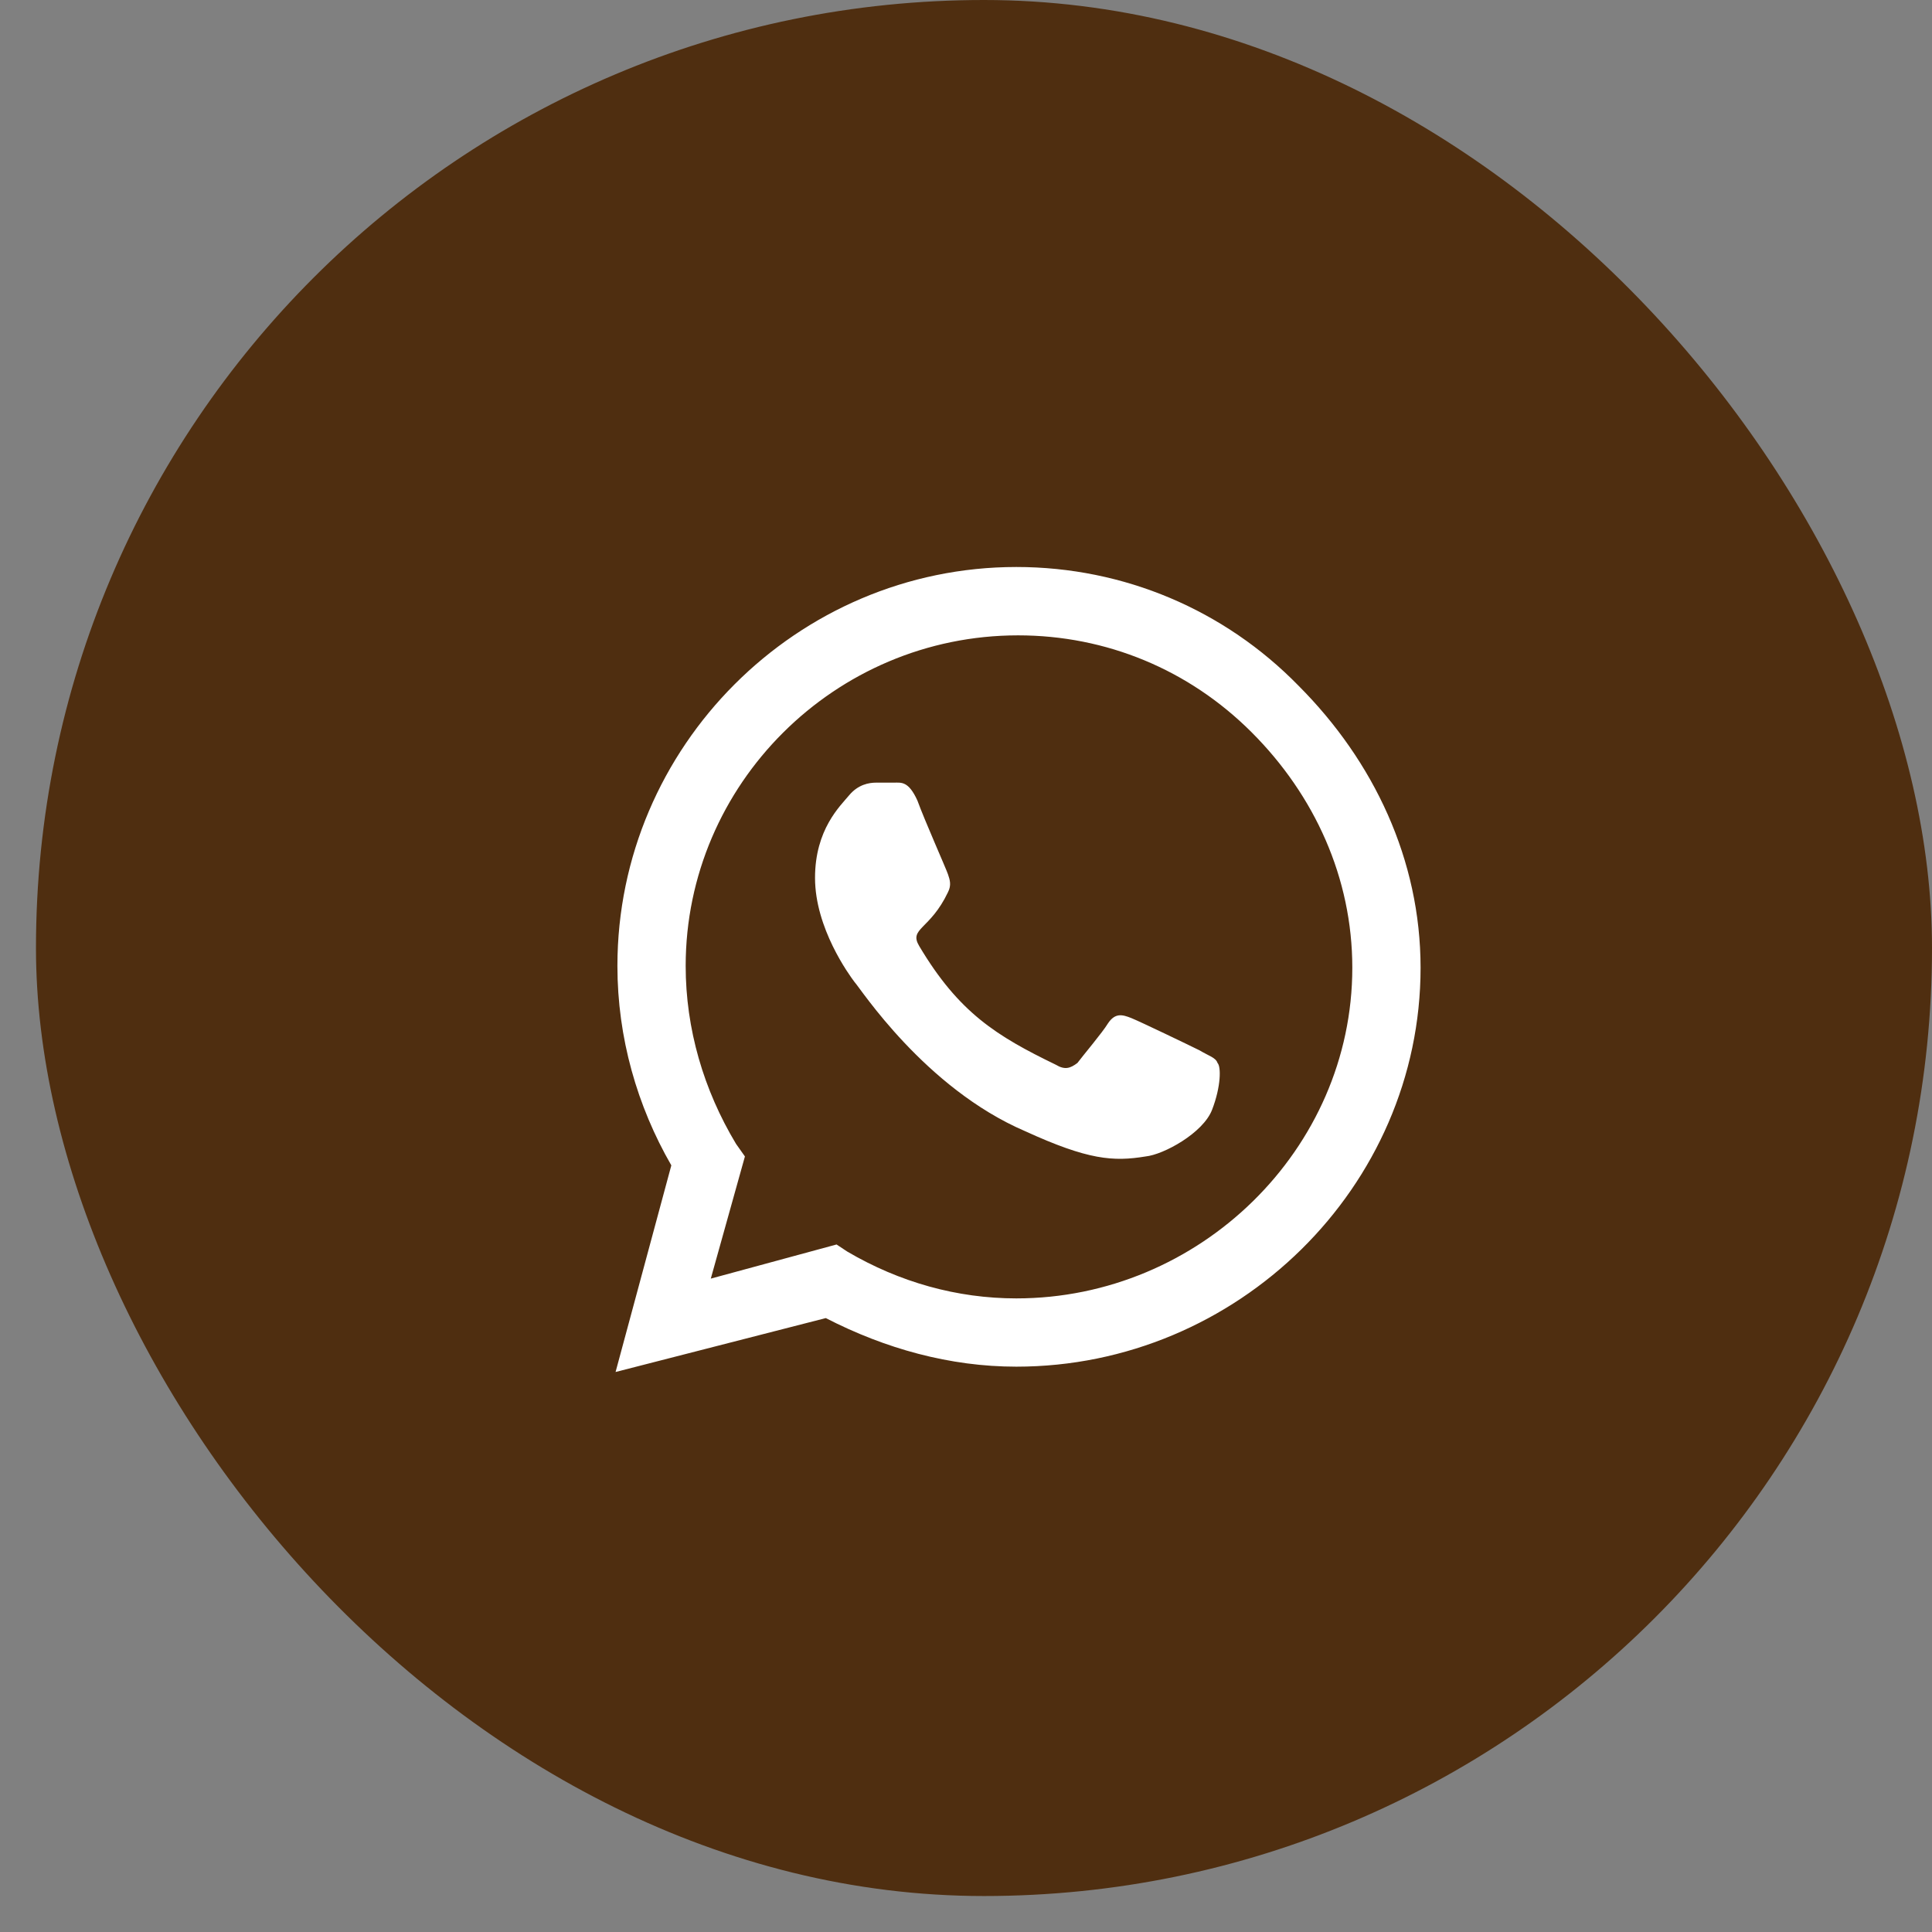
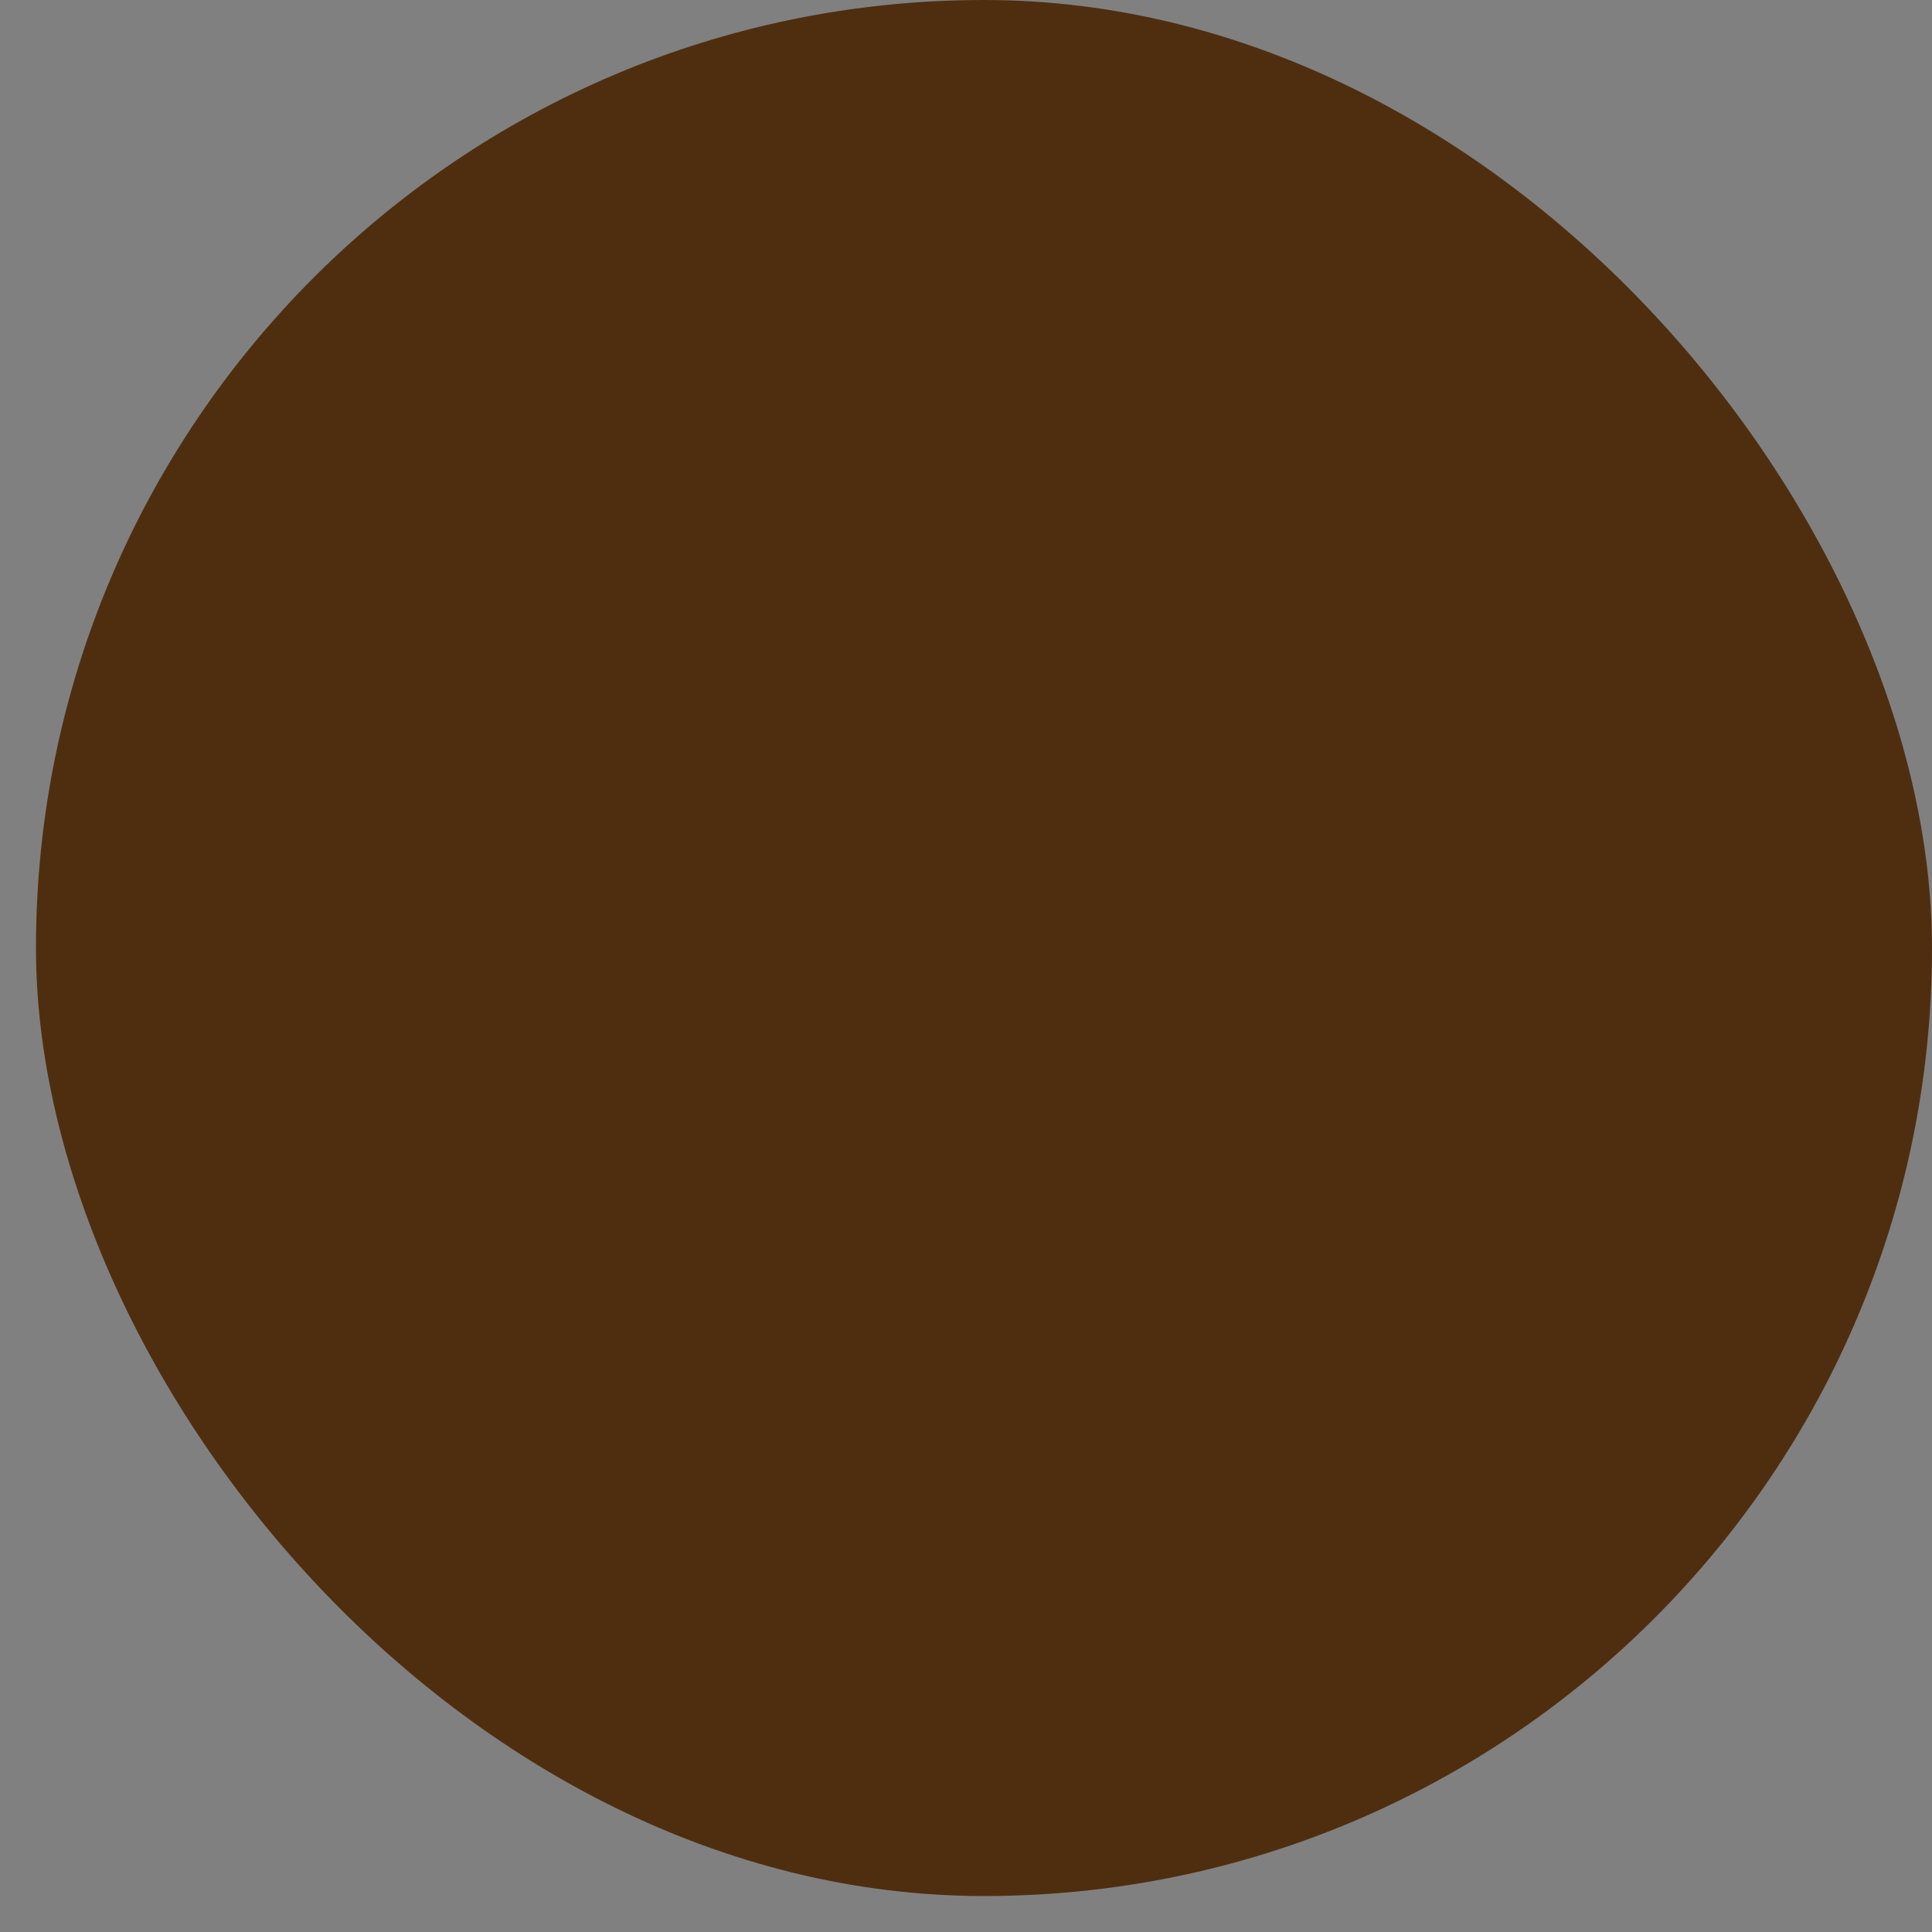
<svg xmlns="http://www.w3.org/2000/svg" width="21" height="21" viewBox="0 0 21 21" fill="none">
  <rect x="0" y="0" width="21" height="21" fill="#808080" stroke="none" />
  <rect x="0.391" width="20.609" height="20.609" rx="10.304" fill="#4F2E10" />
-   <path d="M14.113 7.452C14.933 8.273 15.441 9.347 15.441 10.519C15.441 12.902 13.449 14.855 11.047 14.855C10.324 14.855 9.621 14.659 8.976 14.327L6.691 14.913L7.297 12.667C6.926 12.023 6.711 11.28 6.711 10.499C6.711 8.116 8.664 6.163 11.047 6.163C12.219 6.163 13.312 6.632 14.113 7.452ZM11.047 14.113C13.039 14.113 14.699 12.492 14.699 10.519C14.699 9.542 14.289 8.644 13.605 7.96C12.922 7.277 12.023 6.906 11.066 6.906C9.074 6.906 7.453 8.527 7.453 10.499C7.453 11.183 7.648 11.847 8 12.433L8.097 12.57L7.726 13.898L9.093 13.527L9.211 13.605C9.777 13.937 10.402 14.113 11.047 14.113ZM13.039 11.417C13.136 11.476 13.215 11.495 13.234 11.554C13.273 11.593 13.273 11.808 13.175 12.062C13.078 12.316 12.648 12.55 12.453 12.57C12.101 12.628 11.828 12.609 11.144 12.296C10.05 11.827 9.347 10.734 9.289 10.675C9.23 10.597 8.859 10.089 8.859 9.542C8.859 9.015 9.133 8.761 9.23 8.644C9.328 8.527 9.445 8.507 9.523 8.507C9.582 8.507 9.66 8.507 9.718 8.507C9.797 8.507 9.875 8.488 9.972 8.702C10.05 8.917 10.285 9.445 10.304 9.503C10.324 9.562 10.344 9.62 10.304 9.698C10.109 10.109 9.875 10.089 9.992 10.284C10.422 11.007 10.832 11.261 11.476 11.573C11.574 11.632 11.633 11.613 11.711 11.554C11.769 11.476 11.984 11.222 12.043 11.124C12.121 11.007 12.199 11.027 12.297 11.066C12.394 11.105 12.922 11.359 13.039 11.417Z" fill="white" />
</svg>